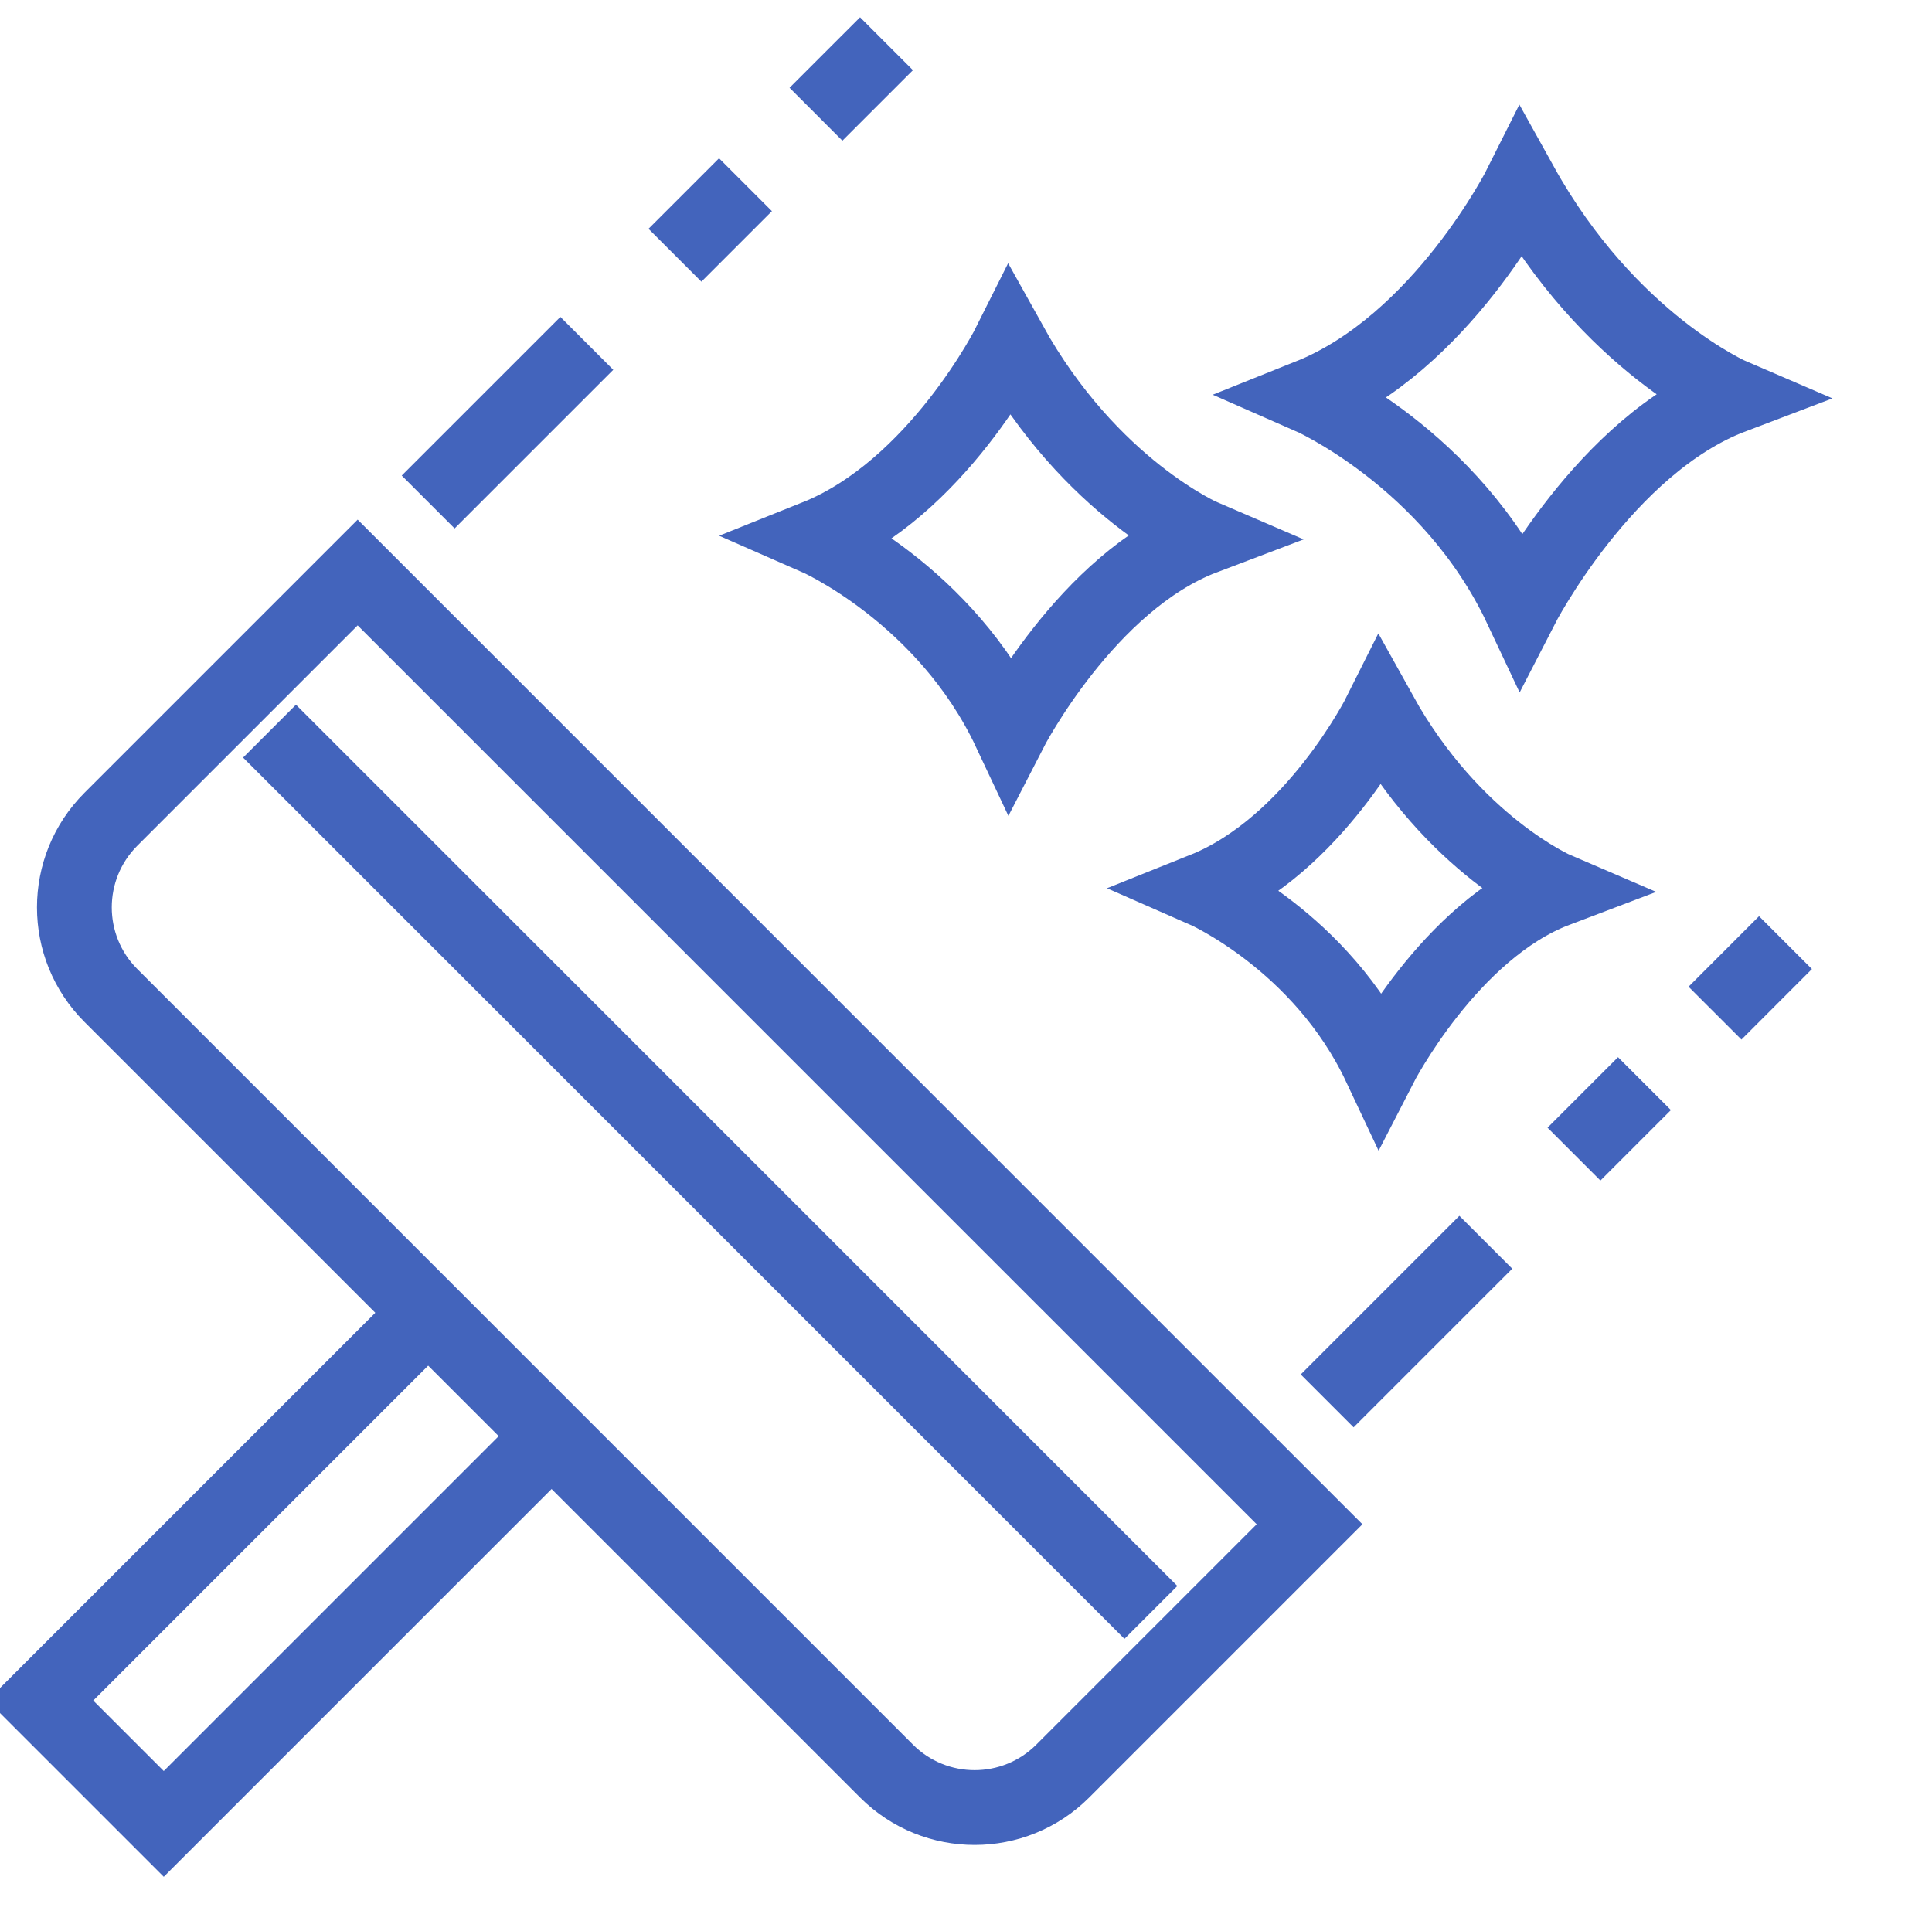
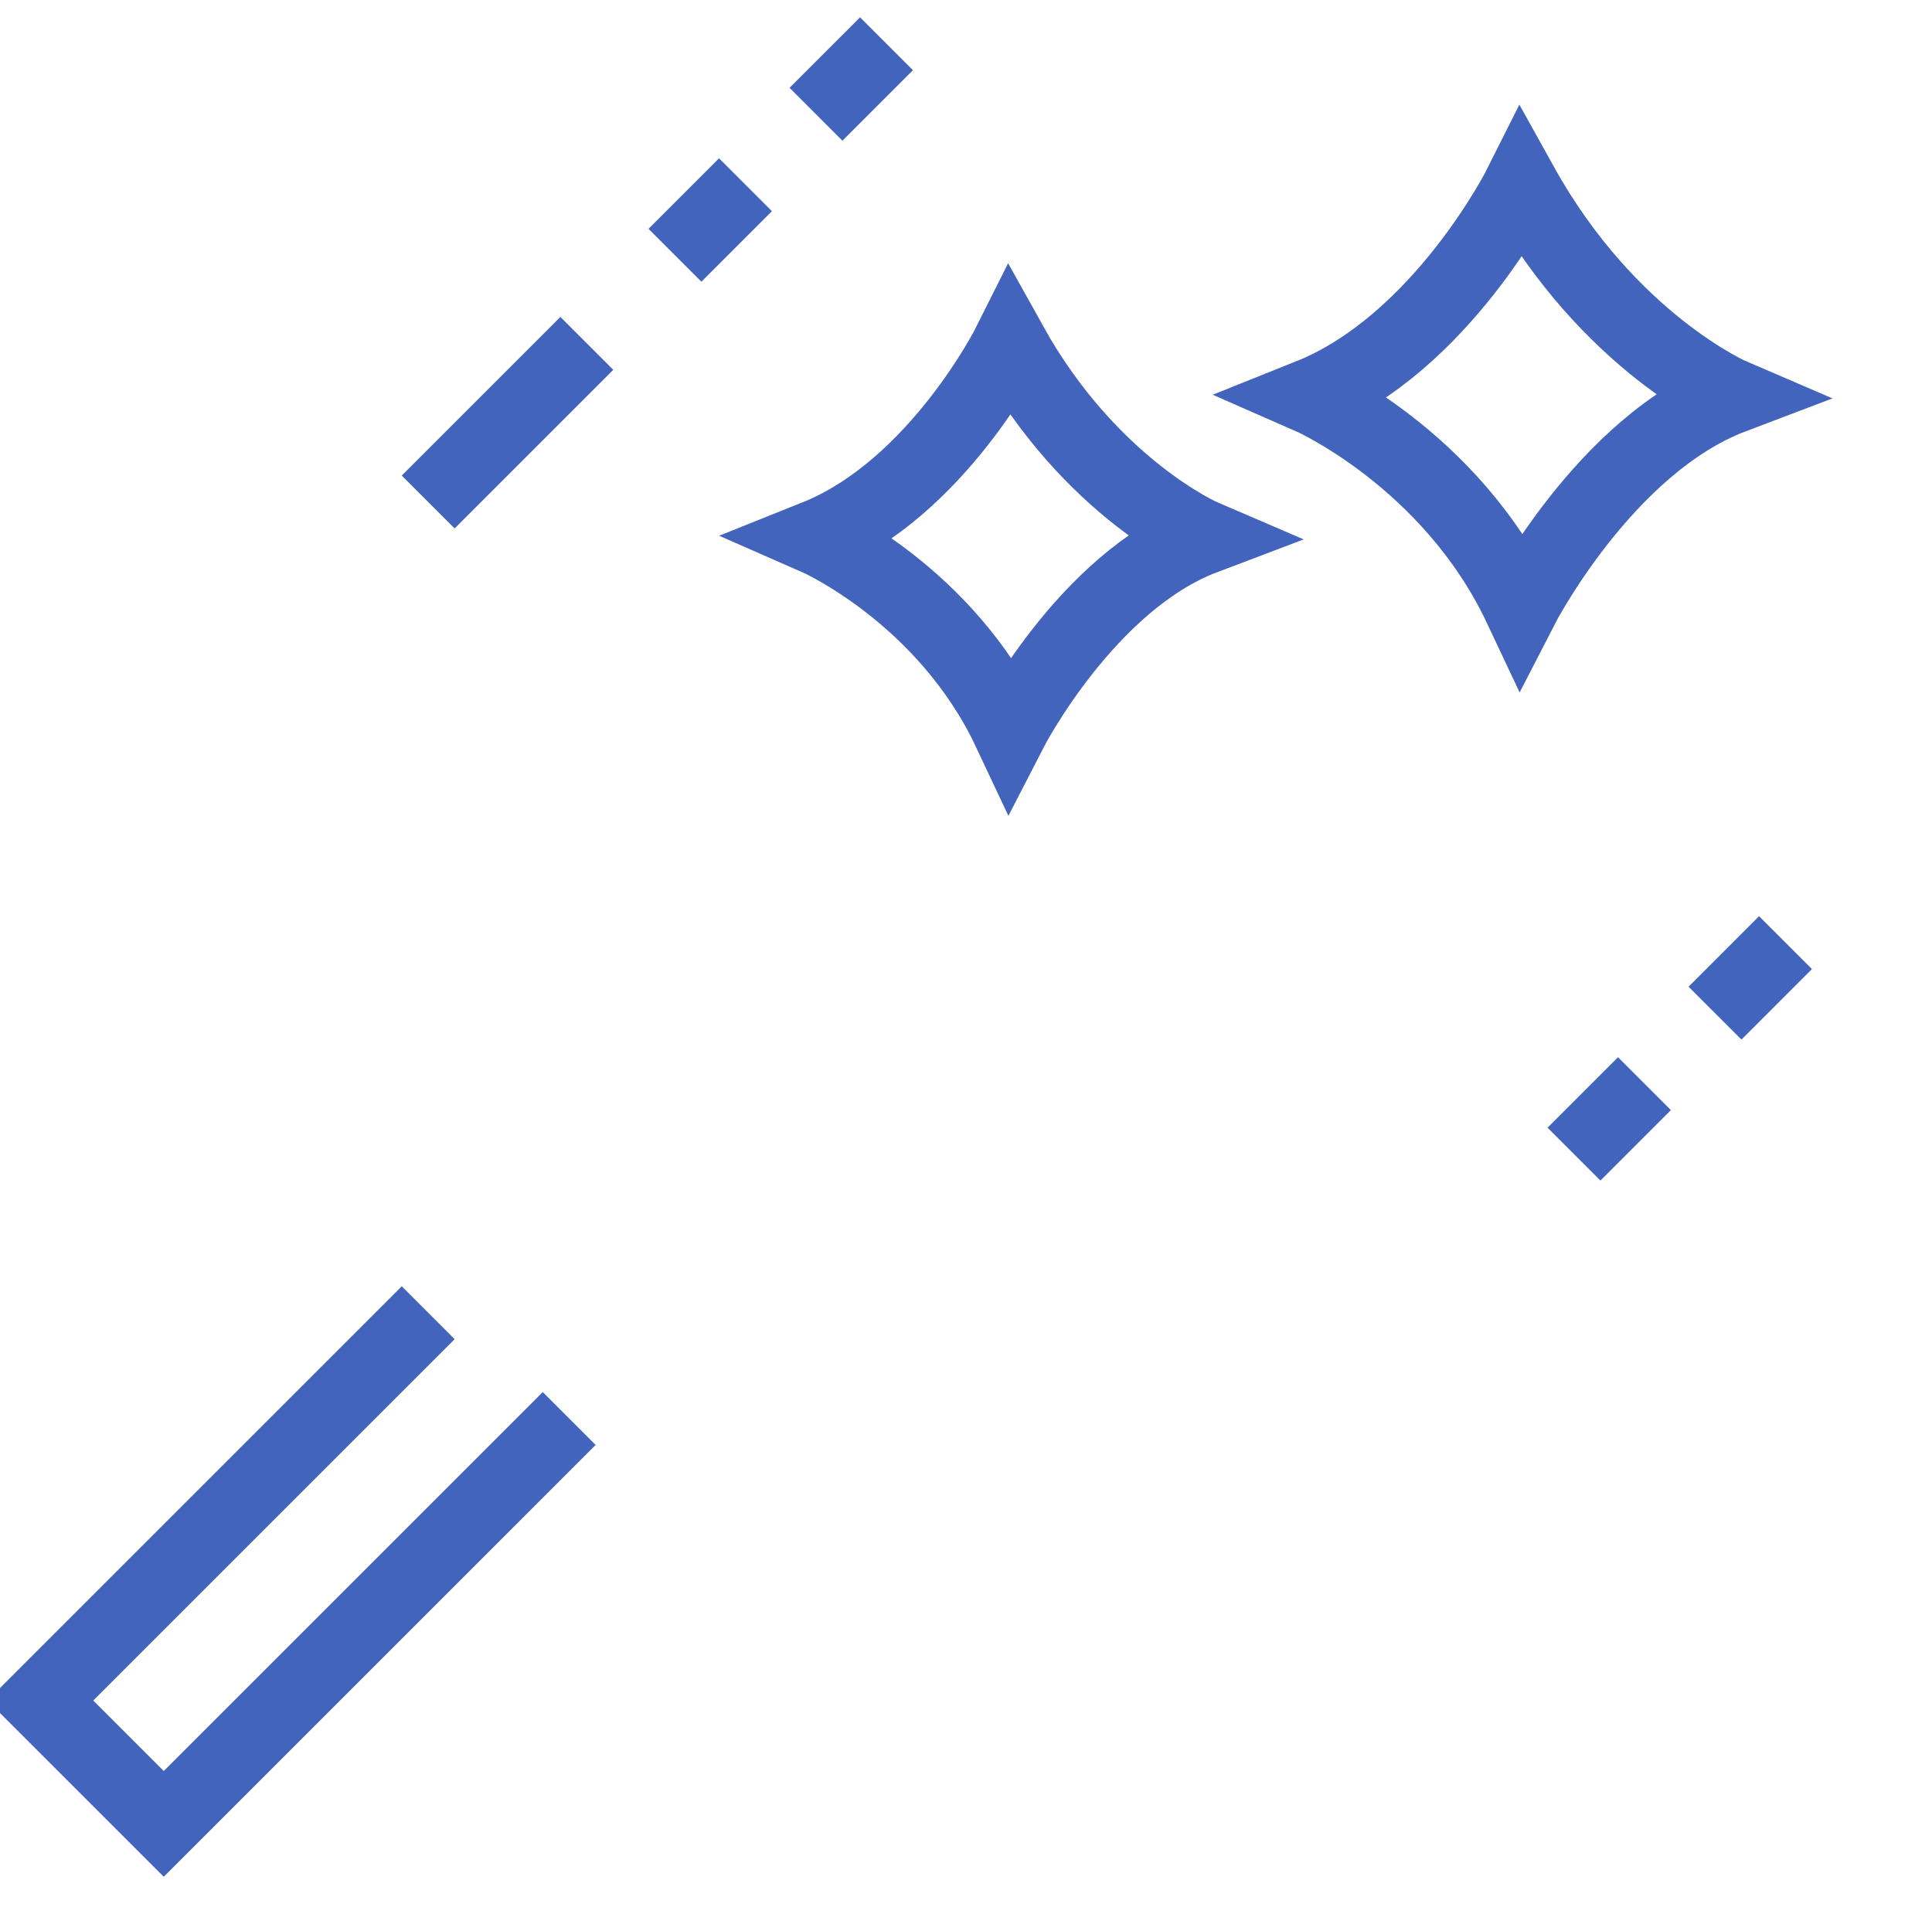
<svg xmlns="http://www.w3.org/2000/svg" width="77.5px" height="76.5px">
-   <path fill-rule="evenodd" stroke="rgb(67, 100, 188)" stroke-width="3px" stroke-linecap="butt" stroke-linejoin="miter" fill="none" d="M52.531,61.152 L42.632,71.052 C40.679,73.005 37.513,73.005 35.561,71.052 L4.448,39.939 C2.495,37.987 2.495,34.821 4.448,32.868 L14.347,22.969 L52.531,61.152 Z" />
-   <path fill-rule="evenodd" stroke="rgb(67, 100, 188)" stroke-width="3px" stroke-linecap="butt" stroke-linejoin="miter" fill="none" d="M10.812,29.333 L46.167,64.688 " />
  <path fill-rule="evenodd" stroke="rgb(67, 100, 188)" stroke-width="3px" stroke-linecap="butt" stroke-linejoin="miter" fill="none" d="M17.176,52.667 L1.619,68.224 L6.569,73.173 L22.833,56.910 " />
  <path fill-rule="evenodd" stroke="rgb(67, 100, 188)" stroke-width="3px" stroke-linecap="butt" stroke-linejoin="miter" fill="none" d="M17.176,20.140 L23.540,13.776 " />
  <path fill-rule="evenodd" stroke="rgb(67, 100, 188)" stroke-width="3px" stroke-linecap="butt" stroke-linejoin="miter" fill="none" d="M27.075,10.241 L29.904,7.412 " />
  <path fill-rule="evenodd" stroke="rgb(67, 100, 188)" stroke-width="3px" stroke-linecap="butt" stroke-linejoin="miter" fill="none" d="M32.732,4.584 L35.561,1.756 " />
-   <path fill-rule="evenodd" stroke="rgb(67, 100, 188)" stroke-width="3px" stroke-linecap="butt" stroke-linejoin="miter" fill="none" d="M53.238,56.203 L59.602,49.839 " />
  <path fill-rule="evenodd" stroke="rgb(67, 100, 188)" stroke-width="3px" stroke-linecap="butt" stroke-linejoin="miter" fill="none" d="M63.138,46.303 L65.966,43.475 " />
  <path fill-rule="evenodd" stroke="rgb(67, 100, 188)" stroke-width="3px" stroke-linecap="butt" stroke-linejoin="miter" fill="none" d="M68.795,40.647 L71.623,37.818 " />
  <path fill-rule="evenodd" stroke="rgb(67, 100, 188)" stroke-width="3px" stroke-linecap="butt" stroke-linejoin="miter" fill="none" d="M61.017,7.412 C61.017,7.412 57.834,13.776 52.531,15.898 C52.531,15.898 58.188,18.372 61.017,24.383 C61.017,24.383 64.375,17.842 69.502,15.898 C69.502,15.898 64.552,13.776 61.017,7.412 Z" />
  <path fill-rule="evenodd" stroke="rgb(67, 100, 188)" stroke-width="3px" stroke-linecap="butt" stroke-linejoin="miter" fill="none" d="M40.510,13.776 C40.510,13.776 37.594,19.610 32.732,21.555 C32.732,21.555 37.918,23.823 40.510,29.333 C40.510,29.333 43.589,23.337 48.289,21.555 C48.289,21.555 43.751,19.610 40.510,13.776 Z" />
-   <path fill-rule="evenodd" stroke="rgb(67, 100, 188)" stroke-width="3px" stroke-linecap="butt" stroke-linejoin="miter" fill="none" d="M55.360,28.626 C55.360,28.626 52.708,33.929 48.289,35.697 C48.289,35.697 53.003,37.759 55.360,42.768 C55.360,42.768 58.159,37.317 62.431,35.697 C62.431,35.697 58.306,33.929 55.360,28.626 Z" />
</svg>